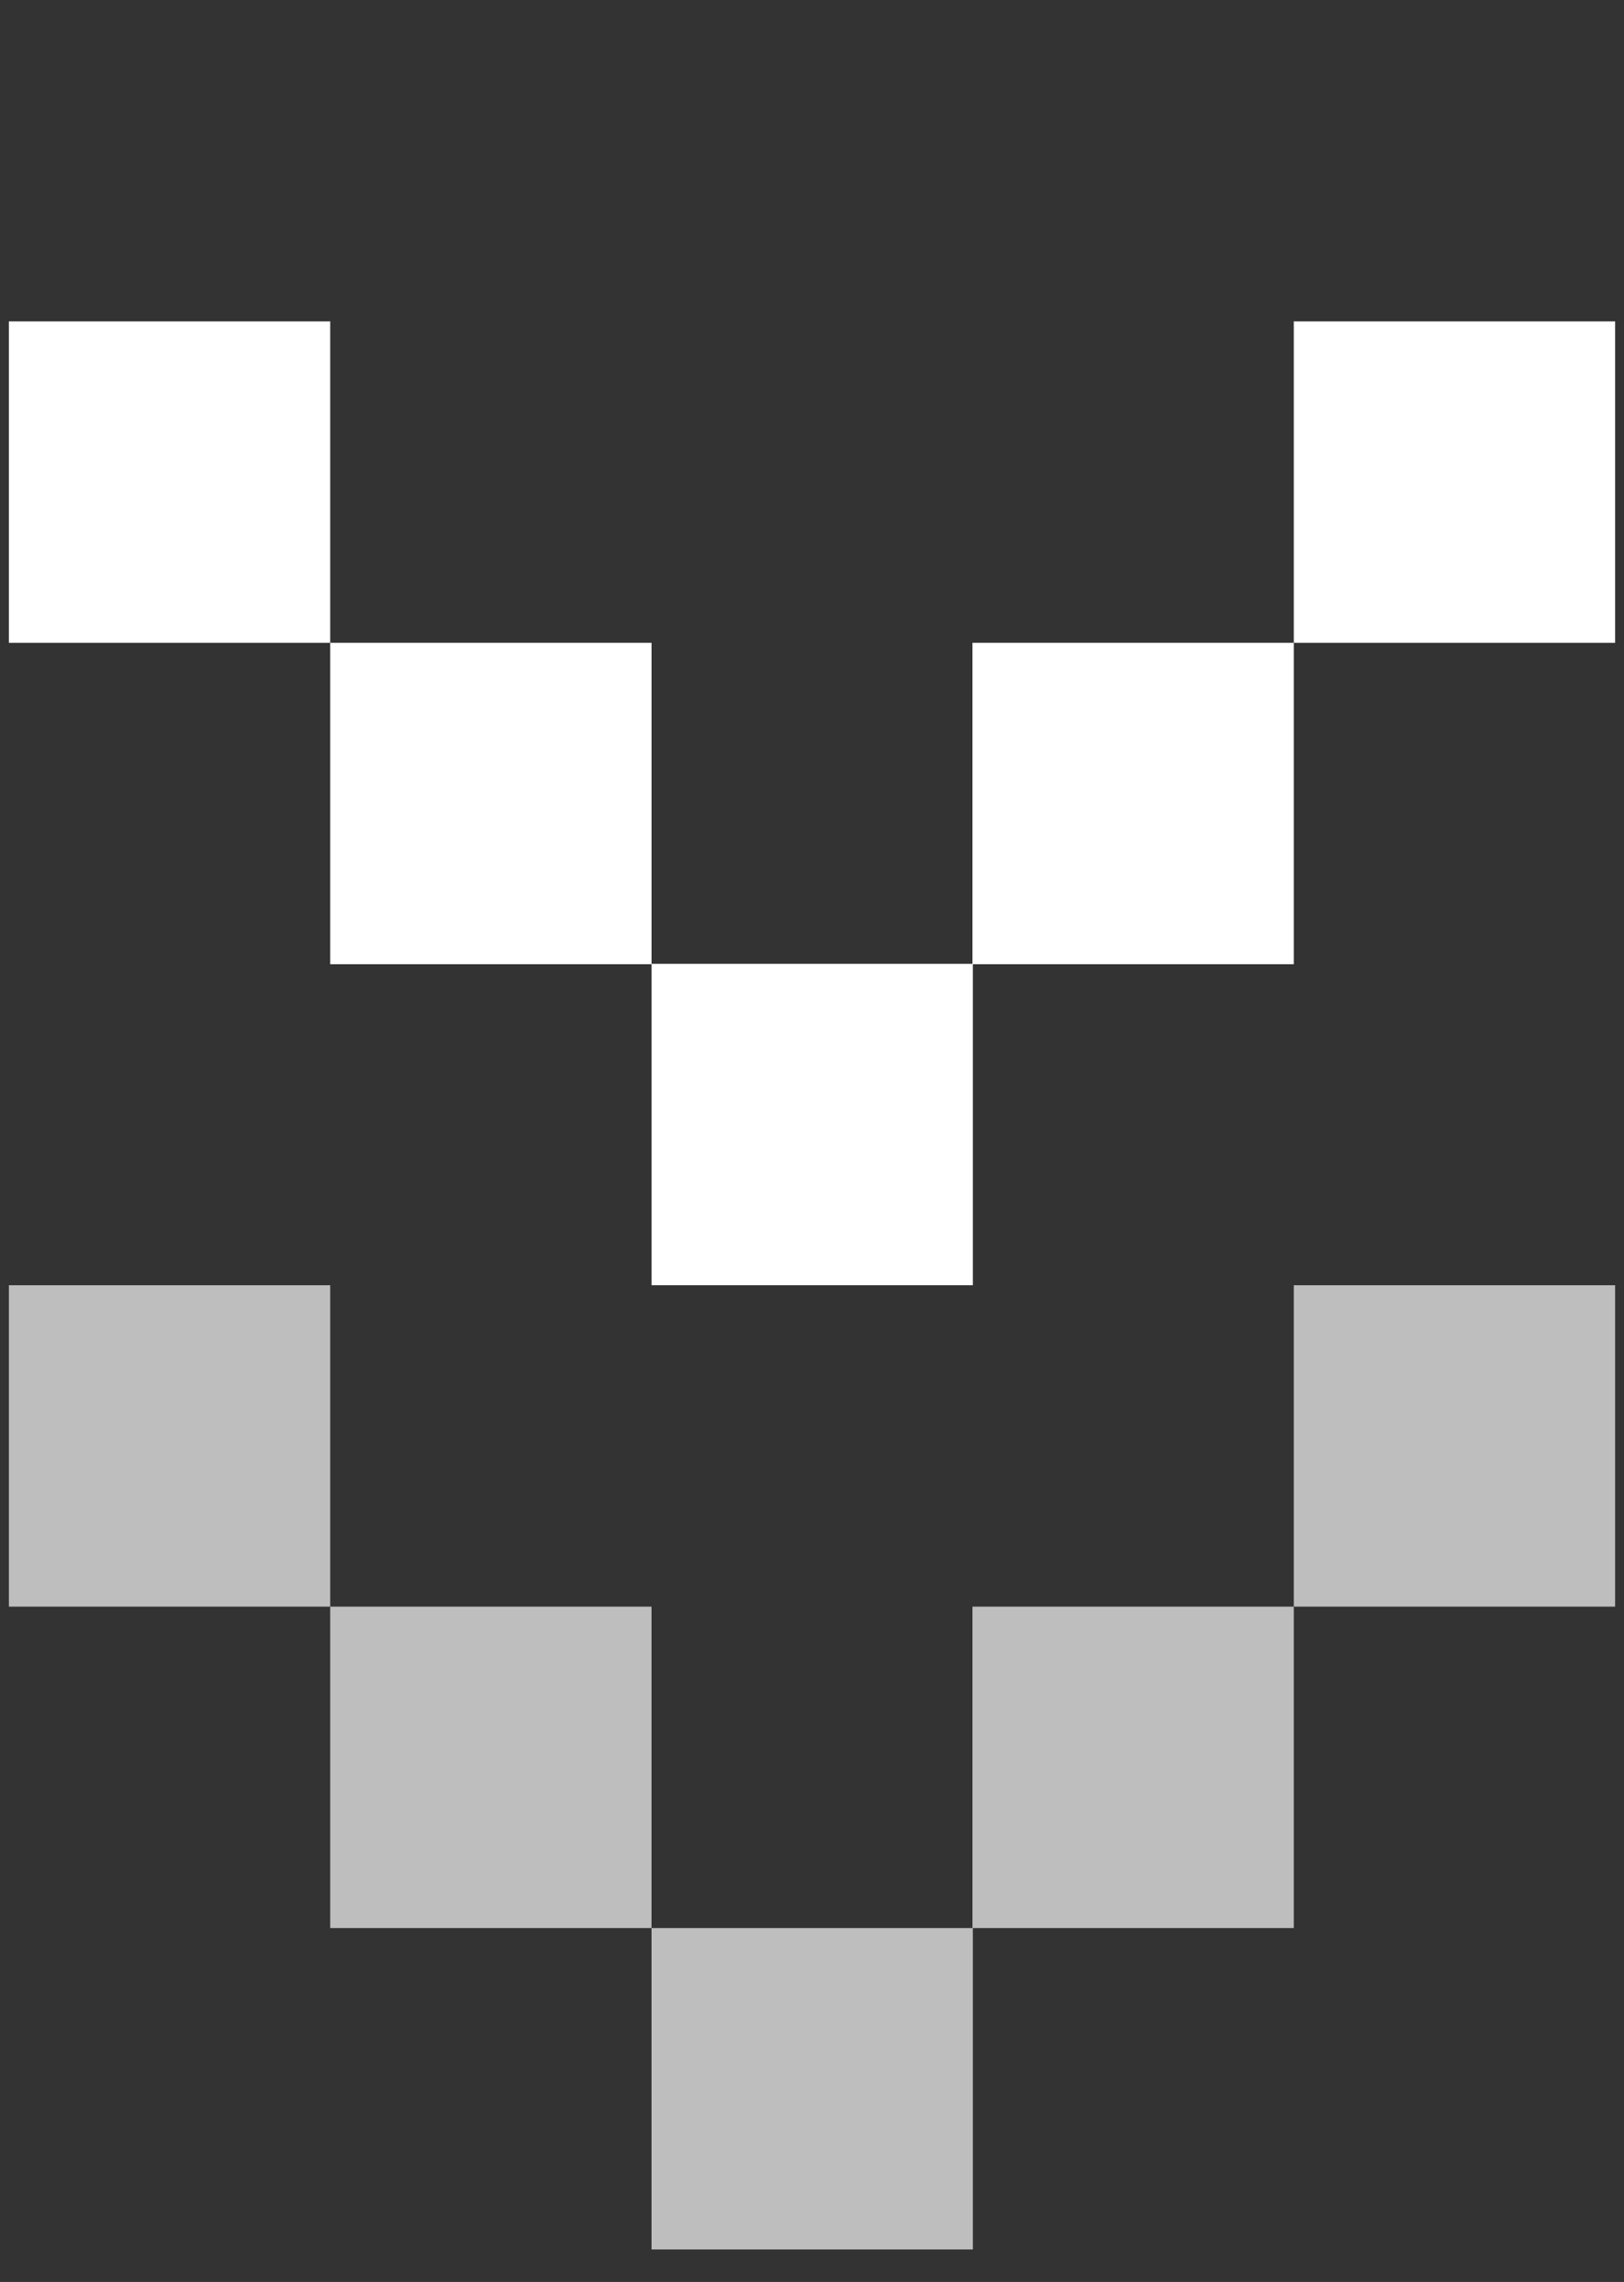
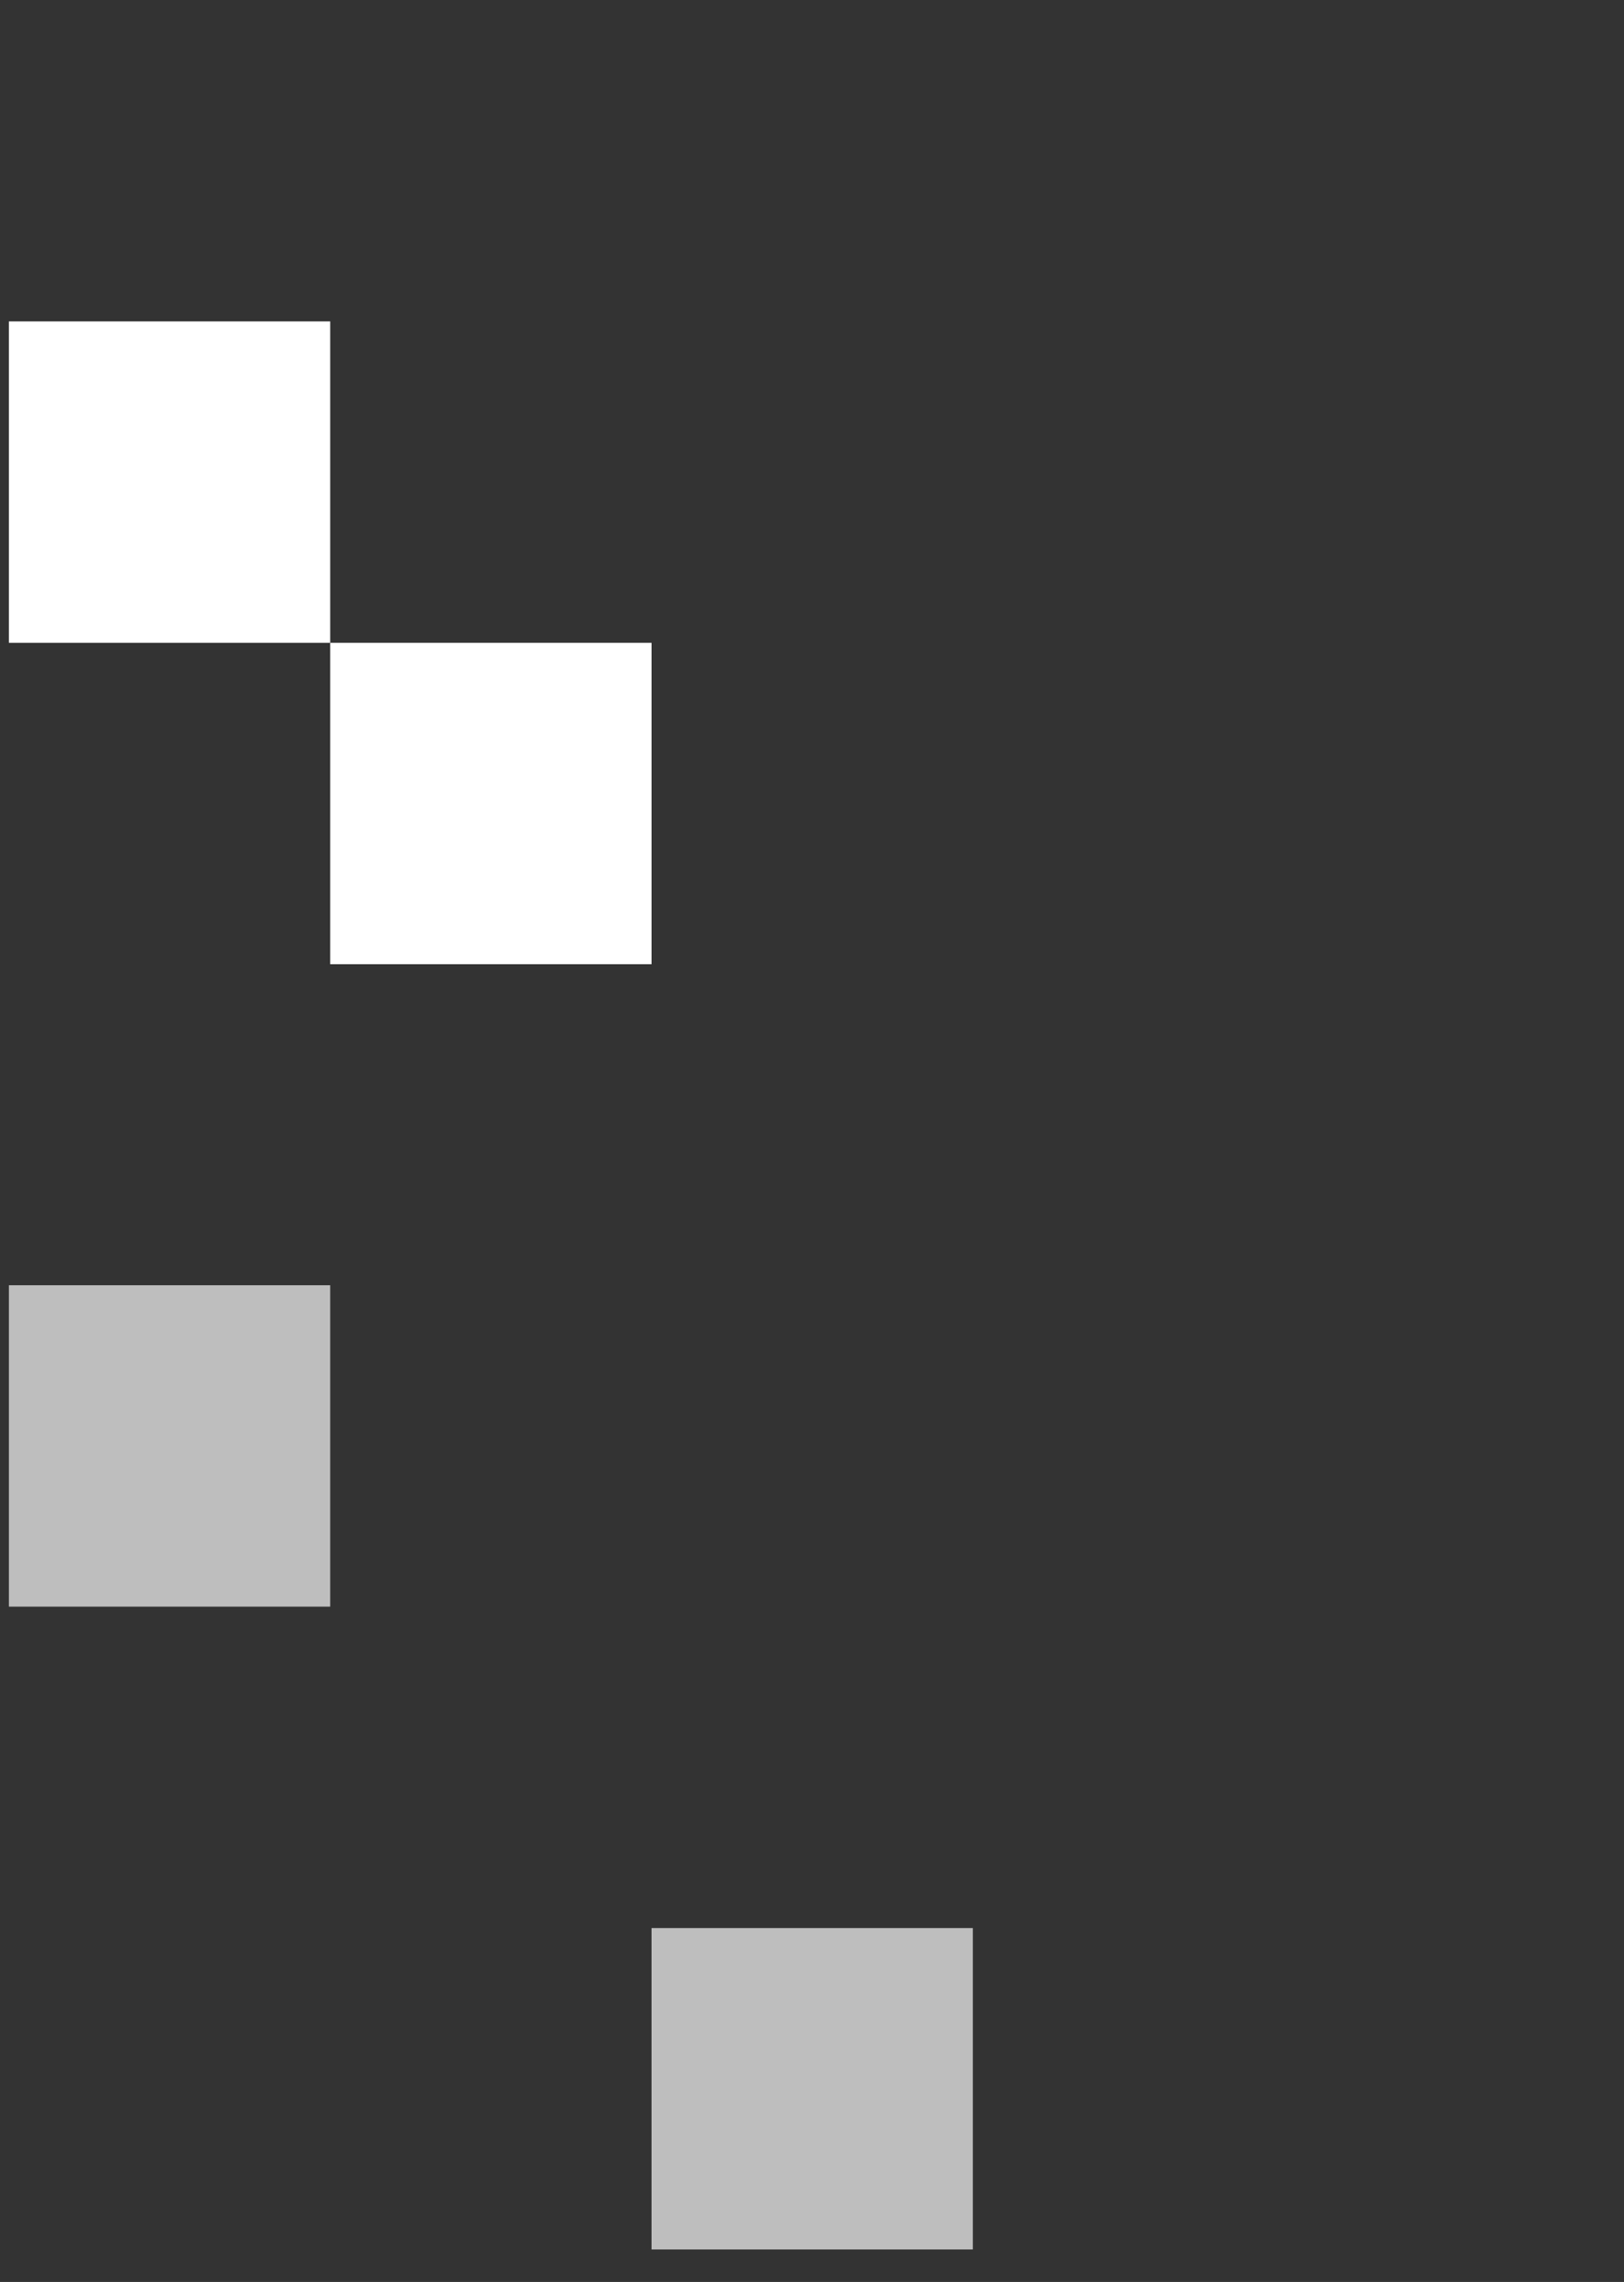
<svg xmlns="http://www.w3.org/2000/svg" width="42" height="59" viewBox="0 0 42 59" fill="none">
  <rect x="0" y="0" width="42" height="59" fill="#333333" stroke="none" />
  <g clip-path="url(#clip0_730_1126)">
    <path d="M8.54 8.31H0.23V16.62H8.54V8.31Z" fill="white" />
    <path d="M16.85 16.62H8.54V24.93H16.85V16.62Z" fill="white" />
-     <path d="M25.16 24.92H16.85V33.23H25.16V24.92Z" fill="white" />
-     <path d="M33.46 16.62H25.15V24.93H33.46V16.62Z" fill="white" />
-     <path d="M41.77 8.31H33.46V16.62H41.77V8.31Z" fill="white" />
    <path d="M8.54 33.23H0.23V41.54H8.54V33.23Z" fill="#BEBEBE" />
-     <path d="M16.85 41.54H8.54V49.85H16.85V41.54Z" fill="#BEBEBE" />
    <path d="M25.16 49.85H16.85V58.16H25.16V49.85Z" fill="#BEBEBE" />
-     <path d="M33.46 41.54H25.15V49.85H33.46V41.54Z" fill="#BEBEBE" />
-     <path d="M41.77 33.23H33.46V41.54H41.77V33.23Z" fill="#BEBEBE" />
+     <path d="M33.46 41.54H25.15H33.46V41.54Z" fill="#BEBEBE" />
  </g>
  <defs>
    <clipPath id="clip0_730_1126">
      <rect width="42" height="58.62" fill="white" />
    </clipPath>
  </defs>
</svg>